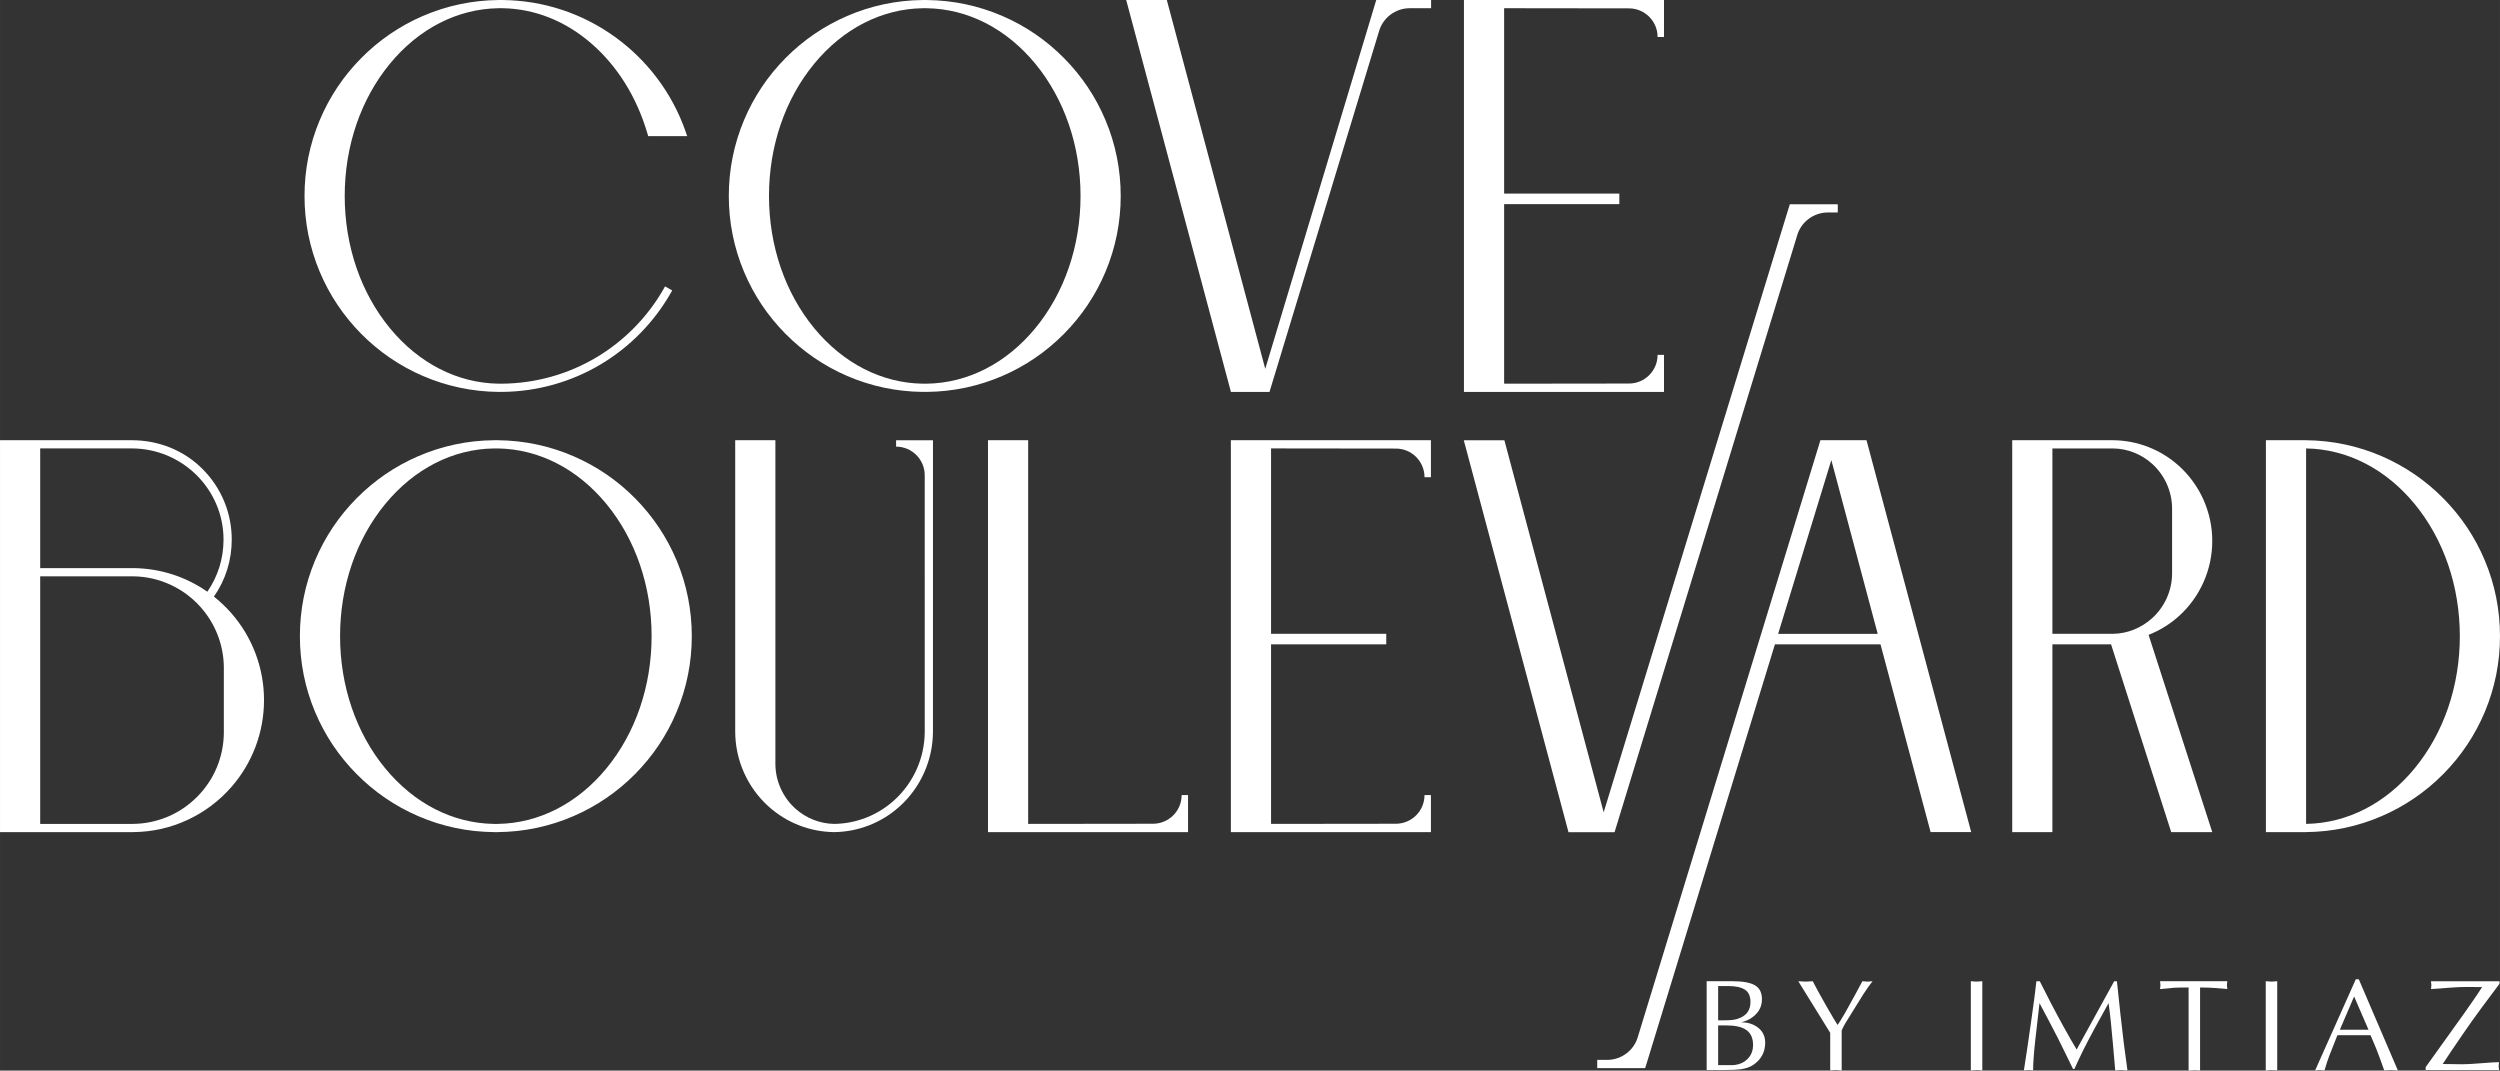
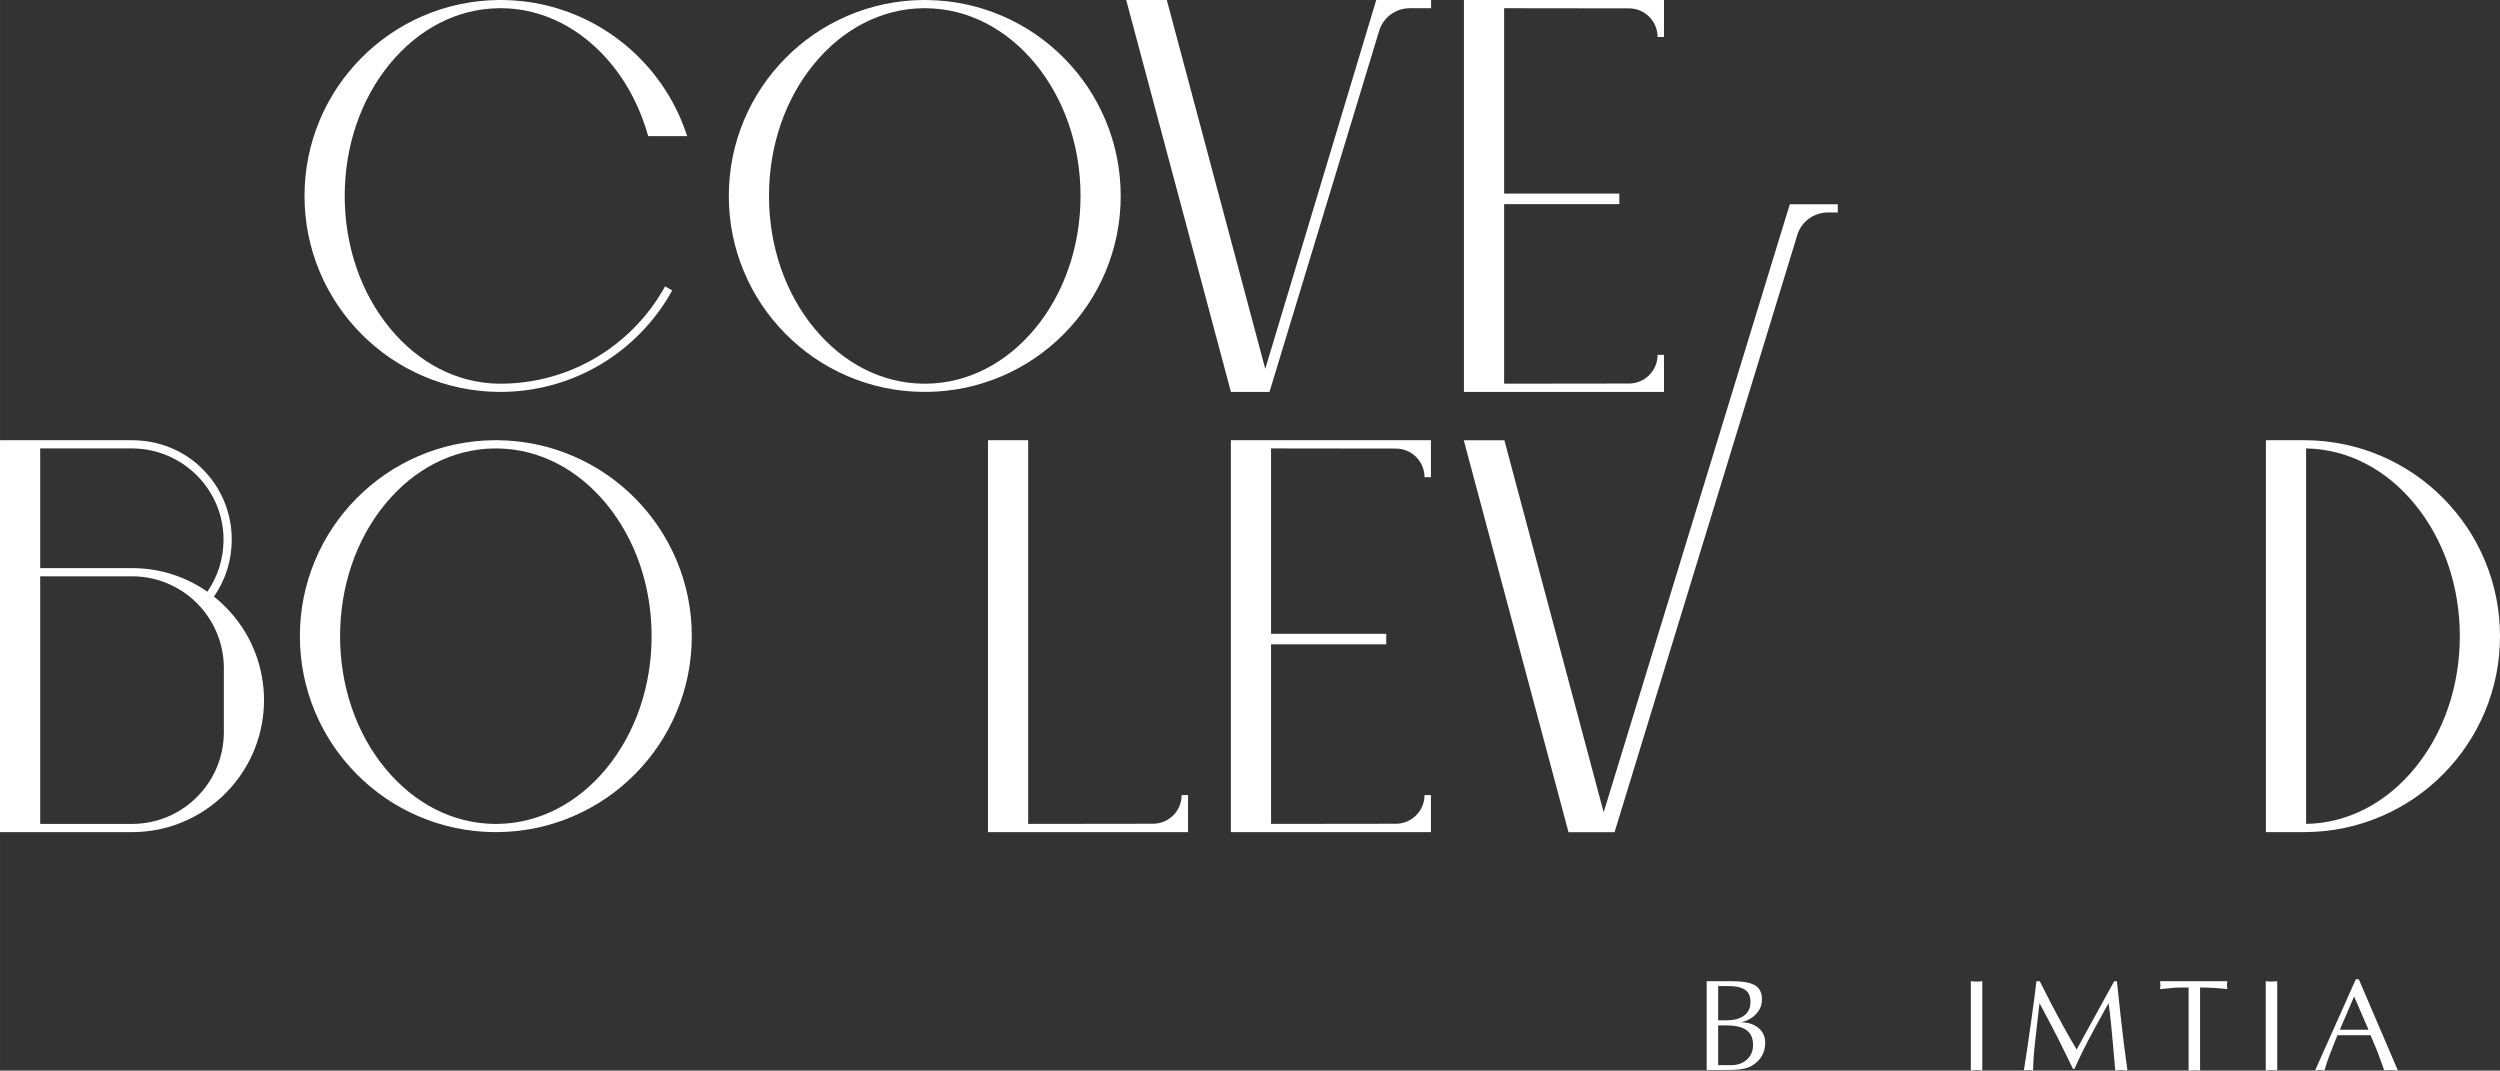
<svg xmlns="http://www.w3.org/2000/svg" id="Layer_1" data-name="Layer 1" width="292.89cm" height="125.43cm" viewBox="0 0 8302.32 3555.49">
  <rect x="0" y="0" width="8302.32" height="3555.49" fill="#333333" stroke="none" />
  <defs>
    <style>
      .cls-1 {
        fill: #fff;
      }
    </style>
  </defs>
  <path class="cls-1" d="M5834.79,3410.08c-14.71-10.07-32-15.13-51.93-15.13,19.92-4.92,36.29-14.08,49.11-27.5,12.86-13.43,19.29-29.77,19.29-49.11,0-21.93-7.8-37.38-23.37-46.31-15.61-8.97-39.97-13.43-73.15-13.43h-87v294.73h64.04c20.78,0,36.65-.72,47.63-2.16,17.88-2.31,32.46-7.37,43.7-15.15,25.98-17.87,38.94-42.27,38.94-73.13,0-22.79-9.11-40.39-27.27-52.82ZM5705.84,3274.63h34.03c24.13,0,42.38,3.98,54.74,11.9,12.37,7.93,18.57,21.56,18.57,40.92,0,25.08-11.08,42.54-33.2,52.34-8.35,3.76-16.56,6.13-24.57,7.16-8.07,1.01-18.25,1.5-30.61,1.5h-18.95v-113.82ZM5801.48,3518.72c-13.56,12.42-31.05,18.62-52.38,18.62h-43.26v-132.02h26.39c28.59,0,50.06,4.47,64.48,13.43,16.75,10.39,25.1,27.56,25.1,51.5,0,19.9-6.75,36.07-20.33,48.47Z" />
-   <path class="cls-1" d="M6184.93,3258.61c-8.1,14.72-16.03,29.43-23.81,44.16-13.85,25.68-25.1,46.03-33.77,61.02-12.12,21.06-20.5,34.34-25.1,39.8-7.49-11.52-20.7-33.89-39.61-67.06-18.9-33.18-33.1-59.15-42.63-77.92l-23.8,1.32-24.24-1.32,106.04,171.38v124.67l19.02-1.32,19.06,1.76v-133.09c3.75-8.34,7.29-15.45,10.62-21.24,3.31-5.75,7.86-13.12,13.63-22.1l47.61-76.73c9.79-15.29,20.03-29.75,30.7-43.33l-16.86,1.32-16.87-1.32Z" />
  <polygon class="cls-1" points="6545.01 3258.61 6545.01 3555.07 6564.06 3553.35 6583.09 3554.65 6583.09 3258.61 6564.06 3259.92 6545.01 3258.61" />
  <path class="cls-1" d="M7041.43,3364.38c-1.46-13-5.2-48.24-11.27-105.75h-9.07c-41.55,75.6-83.1,151.18-124.64,226.76-12.44-20.47-27.27-46.43-44.6-77.89-15.87-28.84-29.57-54.42-41.09-76.6-9.55-18.74-21.81-42.86-36.8-72.27h-11.25c-2.03,21.65-7.96,67-17.77,136.12-9.79,69.1-17.72,122.39-23.76,159.89l15.57-1.28,15.13,1.28c0-23.37,2.31-56.11,6.92-98.23,4.62-42.13,9.37-83.83,14.3-125.08,9.81,18.74,19.73,37.48,29.84,56.24,11.85,22.52,21.81,41.64,29.86,57.37,8.1,15.72,17.33,34.39,27.72,56.04l23.81,48.9h4.74c8.95-20.19,18.9-41.39,29.87-63.61,10.09-20.2,22.65-44.16,37.66-71.85,12.98-23.65,28.27-51.38,45.85-83.1,2.33,16.15,4.84,37.06,7.61,62.76,2.71,25.68,5.18,51.65,7.34,77.87,2.15,26.28,4.54,53.85,7.13,82.68l20.36-1.28,20.34,1.73c-5.21-37.56-9.33-68.12-12.35-91.66-3.03-23.57-6.87-56.56-11.47-99.04Z" />
  <path class="cls-1" d="M7173.41,3258.61l1.3,12.98-1.3,12.99c21.65-2.27,37.22-3.73,46.75-4.32,9.49-.59,25.54-.86,48.05-.86v276.09l19.02-1.28,19.06.86v-275.67c17,0,33.68.58,49.97,1.72,16.31,1.19,29.8,2.31,40.48,3.46l-1.3-12.99,1.3-12.98h-223.33Z" />
  <polygon class="cls-1" points="7524.42 3258.61 7524.42 3555.07 7543.48 3553.35 7562.5 3554.65 7562.5 3258.61 7543.48 3259.92 7524.42 3258.61" />
  <path class="cls-1" d="M7823.48,3252.11l-135.03,302.53,15.13-1.3,16.01,1.3c5.5-18.76,10.39-33.9,14.74-45.45,2.01-5.76,11.38-29.56,28.11-71.41h109.95c8.09,18.46,14.43,33.48,19.02,45.02,7.22,18.17,16.03,42.11,26.42,71.84l22.93-1.3,22.49,1.73-129.85-302.96h-9.93ZM7770.53,3419.62l47.36-110.36,47.75,110.36h-95.11Z" />
-   <path class="cls-1" d="M8074.51,3271.6l-1.3,12.98c1.13,0,25.22-1.72,72.25-5.18,15.61-1.18,31.62-1.76,48.05-1.76l49.34.45c-10.67,16.73-20.78,31.88-30.28,45.45-6.94,9.8-17.33,24.67-31.18,44.58l-125.94,175.72v9.53h243.67l-1.3-12.99,1.3-12.98c-10.97,0-30.44,1.13-58.44,3.45-27.99,2.31-48.9,3.46-62.74,3.46l-65.81-.86c17.88-27.41,39.84-60.01,65.81-97.81,20.78-30.28,42.11-60.29,64.04-90,23.37-31.74,42.99-58,58.86-78.77v-8.22h-227.64l1.3,12.98Z" />
  <path class="cls-1" d="M2608.61,1108.63c59.11,59.68,127.95,106.71,204.6,139.8,79.35,34.29,163.76,52.12,250.96,53.04h13.9c87.08-.92,171.49-18.75,250.84-53.04,76.69-33.11,145.51-80.14,204.57-139.8,59.09-59.66,105.45-128.99,137.79-206.07,33.52-79.77,50.5-164.48,50.5-251.79s-16.98-172.01-50.5-251.77c-32.34-77.08-78.7-146.41-137.79-206.06-59.04-59.66-127.88-106.71-204.57-139.82C3249.56,18.83,3165.16.99,3077.95.09h-13.9c-87.08.9-171.49,18.74-250.84,53.04-76.73,33.15-145.56,80.19-204.6,139.82-59.11,59.7-105.47,129.03-137.79,206.06-33.52,79.81-50.52,164.51-50.52,251.77s17,172,50.52,251.79c32.32,77.03,78.68,146.36,137.79,206.07ZM2703.92,211.65c96.17-116.79,224.19-182.24,360.31-184.33h13.51c136.28,2.1,264.3,67.55,360.47,184.33,96.84,117.6,150.18,273.56,150.18,439.13s-53.33,321.55-150.18,439.13c-96.15,116.74-224.14,182.19-360.4,184.31h-13.42c-136.28-2.07-264.3-67.55-360.47-184.31-96.84-117.59-150.18-273.54-150.18-439.13s53.33-321.52,150.18-439.13Z" />
  <path class="cls-1" d="M1199.57,1108.62c59.02,59.63,127.86,106.66,204.57,139.8,79.37,34.28,163.77,52.14,251,53.07l13.86-.03c115.37-1.22,228.42-33.04,326.97-92.05,95.73-57.37,175.63-138.83,231.06-235.6l5.3-9.25-23.69-13.48-5.27,9.19c-53.16,92.77-129.73,170.82-221.41,225.74-94.36,56.52-202.68,87.03-313.14,88.2h-13.47c-136.33-2.08-264.35-67.54-360.49-184.28-96.82-117.57-150.14-273.52-150.14-439.13s53.32-321.6,150.14-439.17c96.15-116.76,224.17-182.24,360.33-184.31h13.53c107.34,1.63,209.9,42.61,296.62,118.41,85.46,74.7,149.19,177.23,184.33,296.53l2.89,9.76h129.44l-6.29-18.2c-21.98-62.1-53.19-120.36-92.75-173.09-39.19-52.28-85.85-98.25-138.69-136.67C1934.61,44.36,1804.85,1.49,1668.87.08h-13.86c-87.01.92-171.42,18.74-250.87,53.06-76.73,33.16-145.56,80.21-204.57,139.82-59.08,59.66-105.44,128.98-137.79,206.04-33.52,79.78-50.5,164.48-50.5,251.81s16.98,171.92,50.5,251.77c32.37,77.06,78.73,146.39,137.79,206.04Z" />
  <path class="cls-1" d="M4201.81,1224.98L3874.9.04h-134.87l347.79,1301.47h128.11l363.37-1196.5c12.54-45.81,54.66-77.75,102.55-77.75h70.72V.04h-182.16l-368.59,1224.94Z" />
  <path class="cls-1" d="M2109.08,1654.85c-59.08-59.66-127.91-106.71-204.6-139.82-79.35-34.29-163.76-52.14-250.94-53.04h-13.9c-87.1.9-171.49,18.75-250.86,53.04-76.74,33.16-145.58,80.22-204.58,139.82-59.08,59.66-105.44,128.96-137.81,206.05-33.5,79.77-50.5,164.48-50.5,251.77s17,172.04,50.5,251.81c32.37,77.08,78.73,146.41,137.81,206.04,59.08,59.66,127.91,106.69,204.58,139.8,79.35,34.3,163.76,52.14,250.96,53.04h13.9c87.1-.9,171.49-18.74,250.84-53.04,76.67-33.11,145.51-80.14,204.6-139.8,59.08-59.69,105.44-129.02,137.79-206.04,33.52-79.85,50.5-164.57,50.5-251.81s-16.98-171.93-50.5-251.77c-32.36-77.03-78.72-146.35-137.79-206.05ZM2013.8,2551.8v.02c-96.17,116.74-224.21,182.24-360.33,184.32h-13.53c-136.3-2.08-264.31-67.55-360.49-184.33-96.81-117.55-150.12-273.5-150.12-439.13s53.32-321.53,150.12-439.12c96.17-116.78,224.19-182.25,360.33-184.33h13.51c136.31,2.07,264.33,67.55,360.5,184.33,96.81,117.59,150.12,273.54,150.12,439.12s-53.32,321.57-150.12,439.13Z" />
  <path class="cls-1" d="M5967.65,783.81c12.44-46.03,54.66-78.2,102.71-78.2h32.78v-27.23h-159.16l-4.33,13.49-614,2005.74-329.68-1235.42h-134.8l347.72,1301.49h152.96l605.81-1979.88Z" />
-   <path class="cls-1" d="M6815.89,2139.73h194.79l199.79,623.73h136.33l-211.54-655.14c36.85-14.47,71.14-35.54,100.82-62.33,70.37-63.41,110.72-154.32,110.72-249.38s-40.35-185.97-110.7-249.38c-59.83-54.02-137.07-84.29-217.6-85.25l-336.05-.02v1301.49h133.41l.04-623.73ZM6815.89,1489.23l202.35.02c47.59.85,93.35,18.96,128.83,50.96,41.39,37.34,65.56,90.77,66.3,146.42v219.75c-.74,55.87-24.91,109.31-66.3,146.64-36.32,32.76-82.15,51.16-129.39,51.84h-201.78v-615.62Z" />
  <path class="cls-1" d="M8114.02,2570.53c59.09-59.66,105.45-128.99,137.79-206.05,33.52-79.77,50.5-164.48,50.5-251.81s-16.98-172.01-50.48-251.77c-32.36-77.08-78.72-146.41-137.81-206.04-59.06-59.7-127.88-106.72-204.57-139.84-79.35-34.3-163.76-52.14-250.96-53.04h-133.55v1301.49h122.82l10.85-.1c87.1-.92,171.49-18.77,250.84-53.04,76.67-33.09,145.49-80.12,204.57-139.8ZM7658.39,2736.12v-1246.89c136.24,2.12,264.23,67.57,360.36,184.32,96.84,117.6,150.18,273.56,150.18,439.13s-53.34,321.56-150.18,439.13c-96.14,116.74-224.12,182.19-360.36,184.31Z" />
  <path class="cls-1" d="M710.44,1981.33c38.72-55.7,59.13-120.88,59.13-189.23,0-88.71-34.56-172.16-97.33-234.91-61.42-61.42-144.86-95.25-234.95-95.25H0v1301.48l442.81-.03c63.16-.61,124-14.39,180.81-40.91,54.94-25.63,103.23-61.81,143.54-107.46,70.68-80.05,109.61-183.03,109.61-289.94s-38.93-209.89-109.61-289.96c-17.21-19.52-36.25-37.58-56.72-53.78ZM133.44,1489.18h303.89c168.16,0,304.97,135.89,304.97,302.92,0,62.42-18.55,122.02-53.76,172.97-72.36-50.45-157.1-77.51-245.7-78.39-1.5-.02-2.98-.02-4.46-.02l-304.95.02v-397.51ZM743.32,2435.92c-1.23,79.75-33.03,154.76-89.51,211.13-56.52,56.42-131.59,88.05-211.42,89.08-1.34.02-2.7.03-4,.03H133.44v-822.23l304.95-.02,4.07.02c43.21.57,84.9,10.01,123.91,28.06,37.73,17.48,70.98,42.06,98.83,73.03,49.25,54.76,76.99,125.46,78.12,198.93v221.97Z" />
  <path class="cls-1" d="M3829.08,2735.62l-414.61.52v-1274.17h-133.44v1301.49l.28-.07h664.08v-122.93h-21.26c0,52.51-42.54,95.1-95.05,95.16Z" />
-   <path class="cls-1" d="M2975.9,1483.23c52.4,0,95.04,42.62,95.04,95.04l.07,850.54c0,87.35-37.06,170.87-101.7,229.12-54.9,49.56-125.76,77.34-199.2,78.22-47.61-.86-93.37-18.96-128.81-50.93-41.39-37.34-65.56-90.77-66.3-146.45v-1076.85h-133.44v966.9c0,95.06,40.35,185.97,110.7,249.37,59.83,54.01,137.07,84.27,217.81,85.22,80.39-.95,157.63-31.21,217.5-85.22,70.37-63.44,110.72-154.33,110.72-249.37l.07-966.84h-122.47v21.26Z" />
  <path class="cls-1" d="M4087.62,2763.4h664.36v-122.94h-21.26c0,52.52-42.54,95.1-95.04,95.16l-414.61.51v-596.42h382.57v-34.86h-382.57v-615.68l414.61.52c52.51.07,95.04,42.64,95.04,95.16h21.26v-122.94h-664.36v1301.49Z" />
  <path class="cls-1" d="M5526.02,1178.56h-21.26c0,52.51-42.54,95.1-95.04,95.15l-414.61.51v-596.4h382.56v-34.88h-382.56V27.26l414.61.52c52.51.07,95.04,42.66,95.04,95.16h21.26V0h-664.36v1301.49h664.36v-122.93Z" />
-   <path class="cls-1" d="M6546.21,2763.28l-347.72-1301.49h-152.96l-605.81,1979.88c-12.43,46.05-54.66,78.2-102.71,78.2h-32.78v27.25h159.16l4.33-13.51,426.7-1393.89h350.57l166.4,623.57h134.8ZM5905.02,2105.13l176.72-577.27,154.05,577.27h-330.77Z" />
</svg>